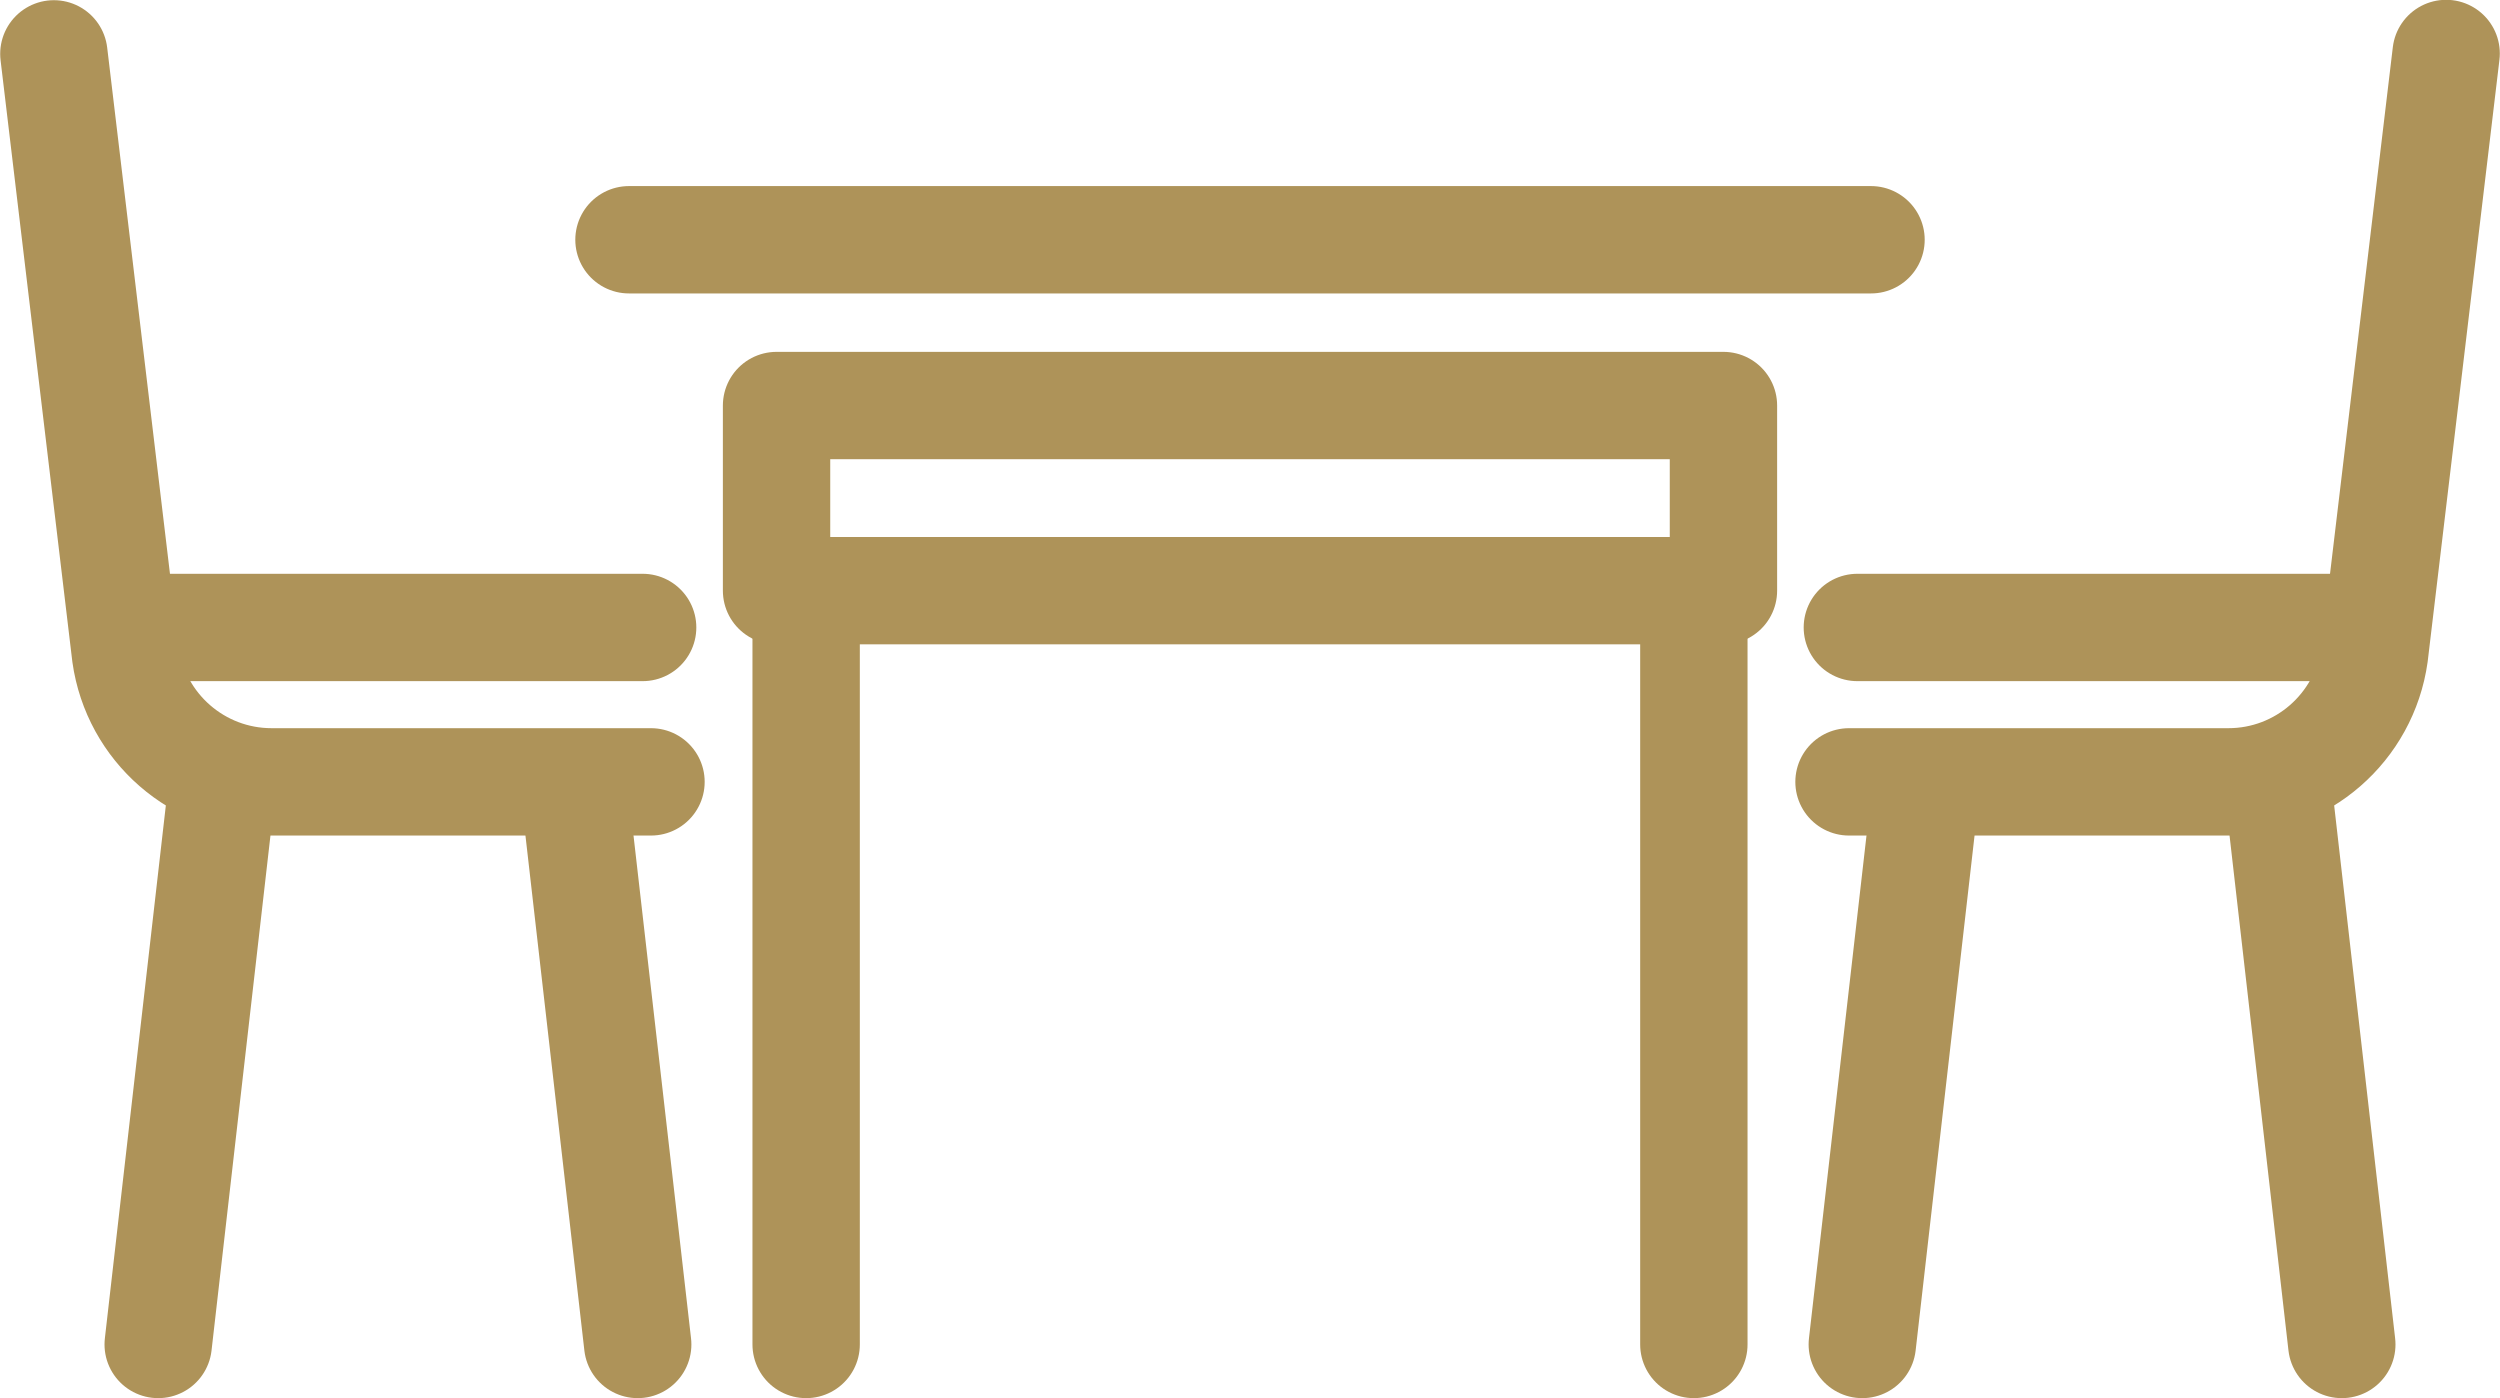
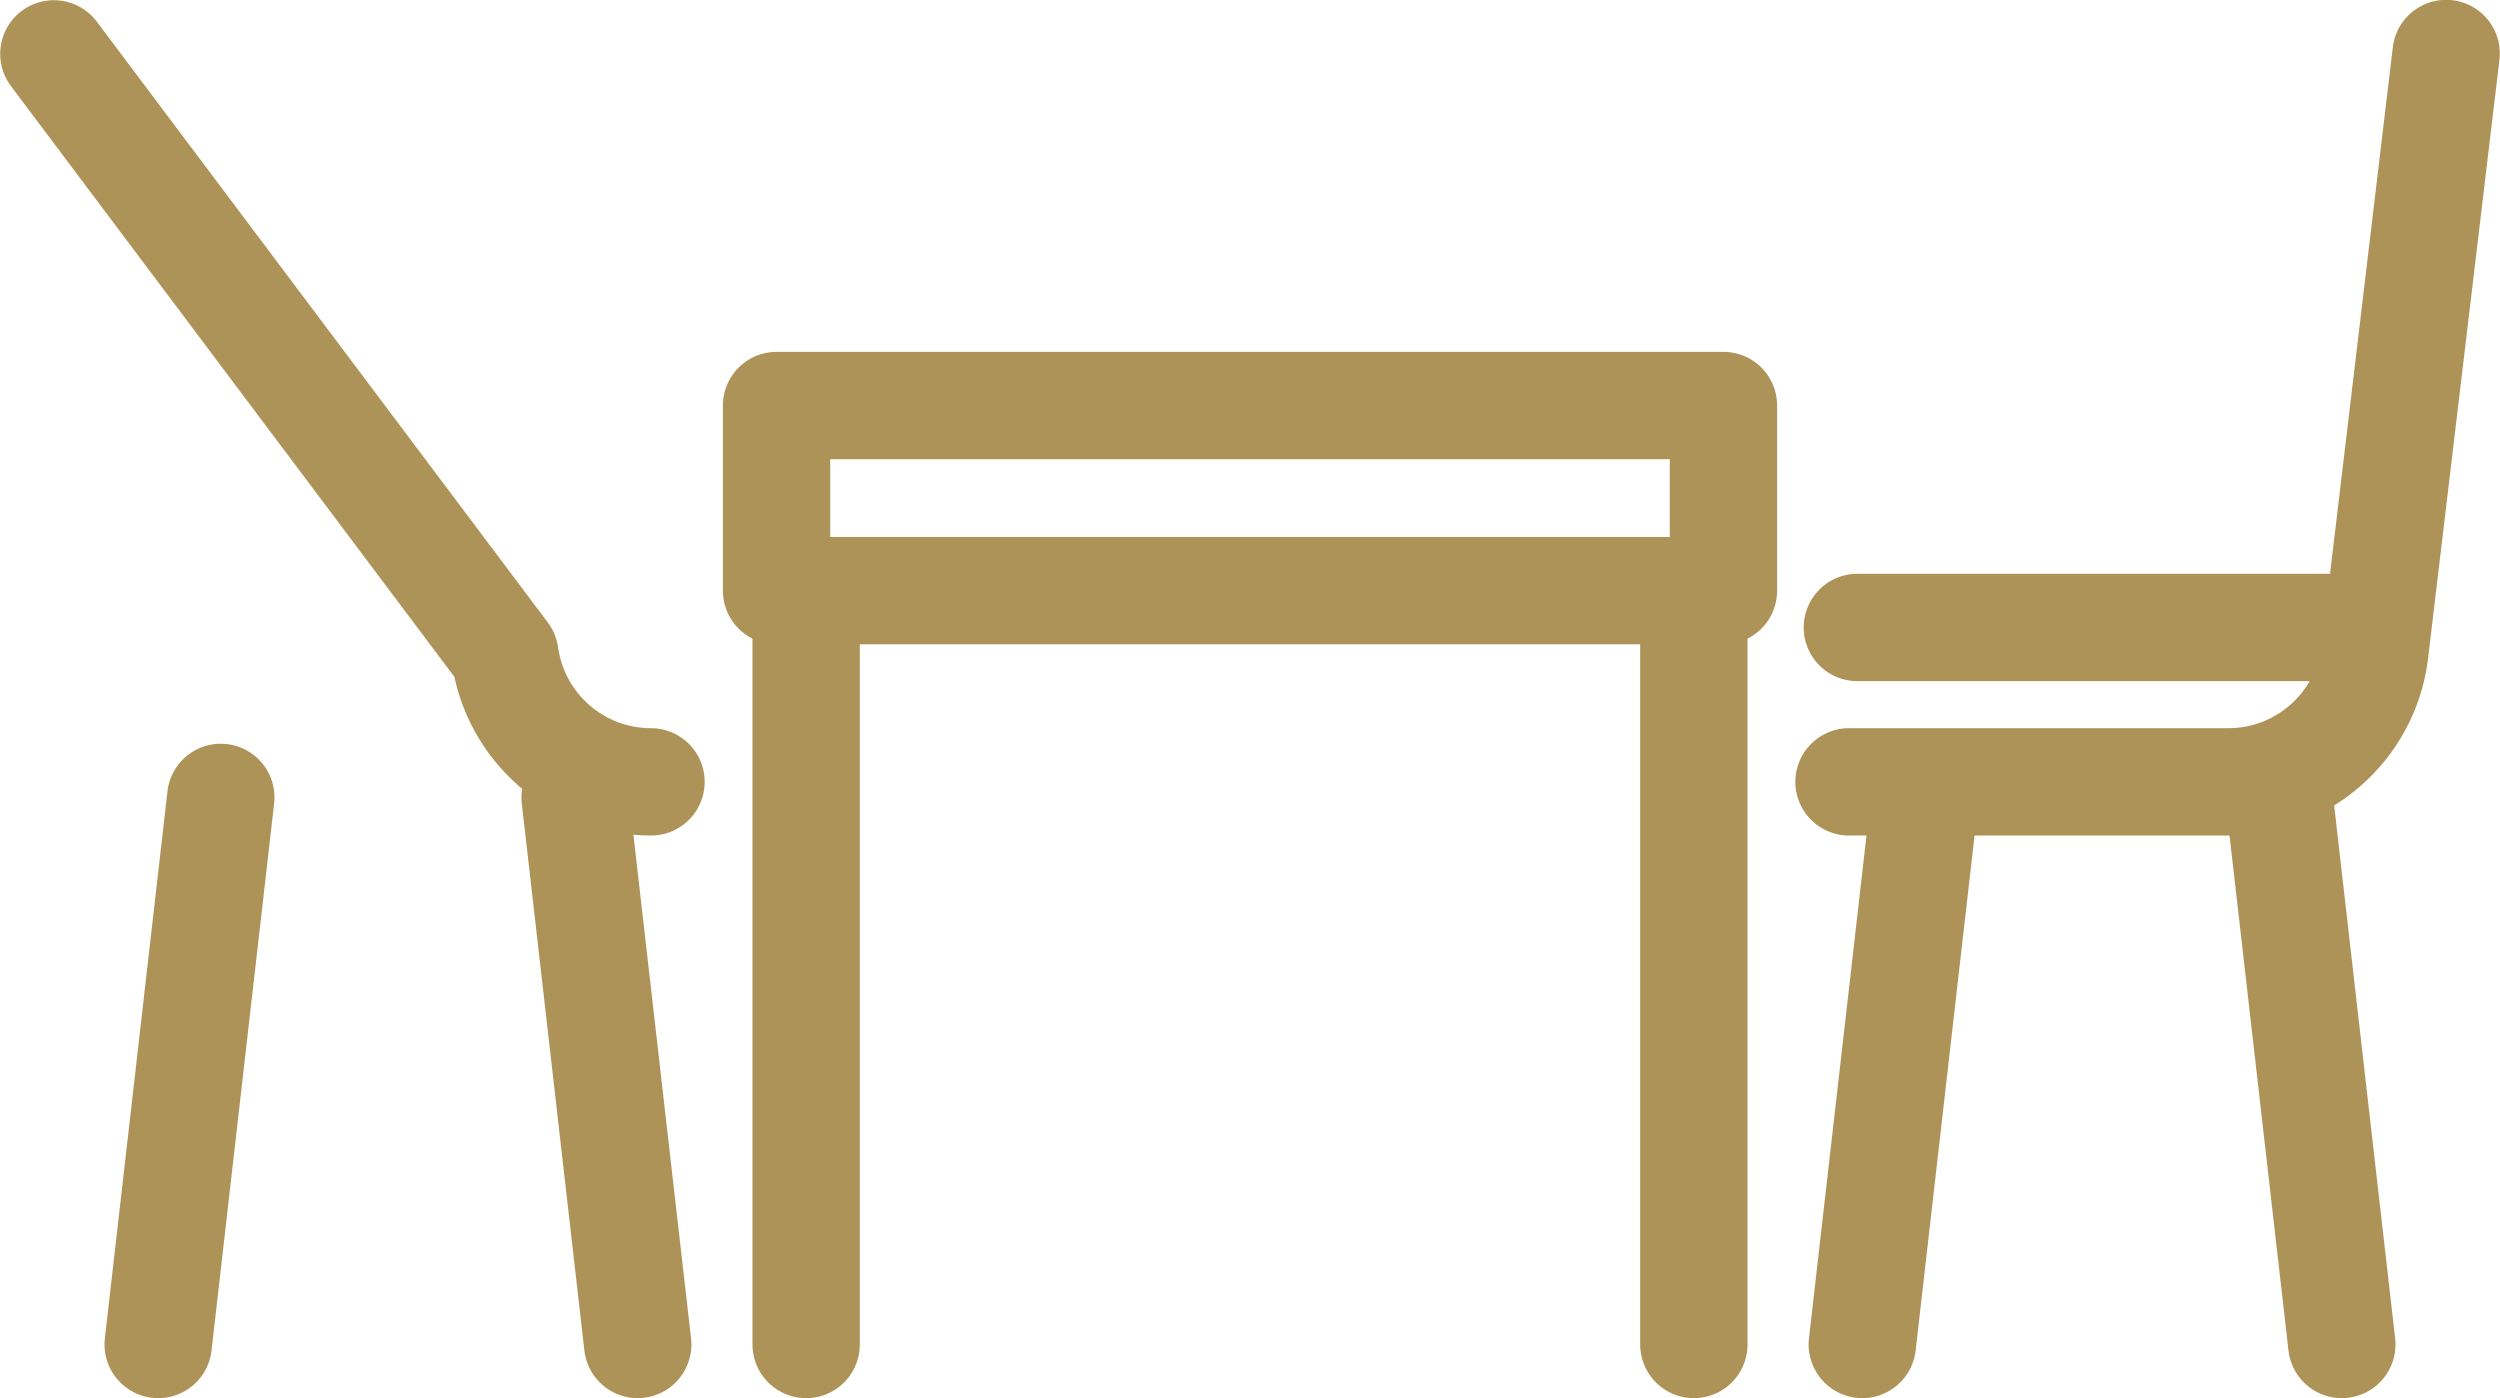
<svg xmlns="http://www.w3.org/2000/svg" id="_レイヤー_2" viewBox="0 0 65.9 36.86">
  <defs>
    <style>.cls-1{fill:none;stroke:#ae9359;stroke-linecap:round;stroke-linejoin:round;stroke-width:2.83px;}</style>
  </defs>
  <g id="content">
-     <line class="cls-1" x1="16.58" y1="6.32" x2="49.32" y2="6.32" />
    <rect class="cls-1" x="20.47" y="10.69" width="24.96" height="4.88" />
    <line class="cls-1" x1="21.25" y1="15.57" x2="21.25" y2="35.44" />
    <line class="cls-1" x1="44.65" y1="15.57" x2="44.65" y2="35.44" />
    <path class="cls-1" d="m48.74,20.61h10c1.94,0,3.58-1.43,3.85-3.35l1.89-15.85" />
    <line class="cls-1" x1="50.74" y1="21.02" x2="49.09" y2="35.44" />
    <line class="cls-1" x1="60.08" y1="21.02" x2="61.73" y2="35.44" />
    <line class="cls-1" x1="48.96" y1="16.54" x2="62.15" y2="16.54" />
-     <path class="cls-1" d="m17.16,20.61H7.16c-1.94,0-3.58-1.43-3.85-3.35L1.42,1.42" />
+     <path class="cls-1" d="m17.16,20.61c-1.94,0-3.58-1.43-3.85-3.35L1.42,1.42" />
    <line class="cls-1" x1="15.16" y1="21.02" x2="16.81" y2="35.44" />
    <line class="cls-1" x1="5.82" y1="21.02" x2="4.17" y2="35.44" />
-     <line class="cls-1" x1="16.94" y1="16.54" x2="3.75" y2="16.54" />
  </g>
</svg>